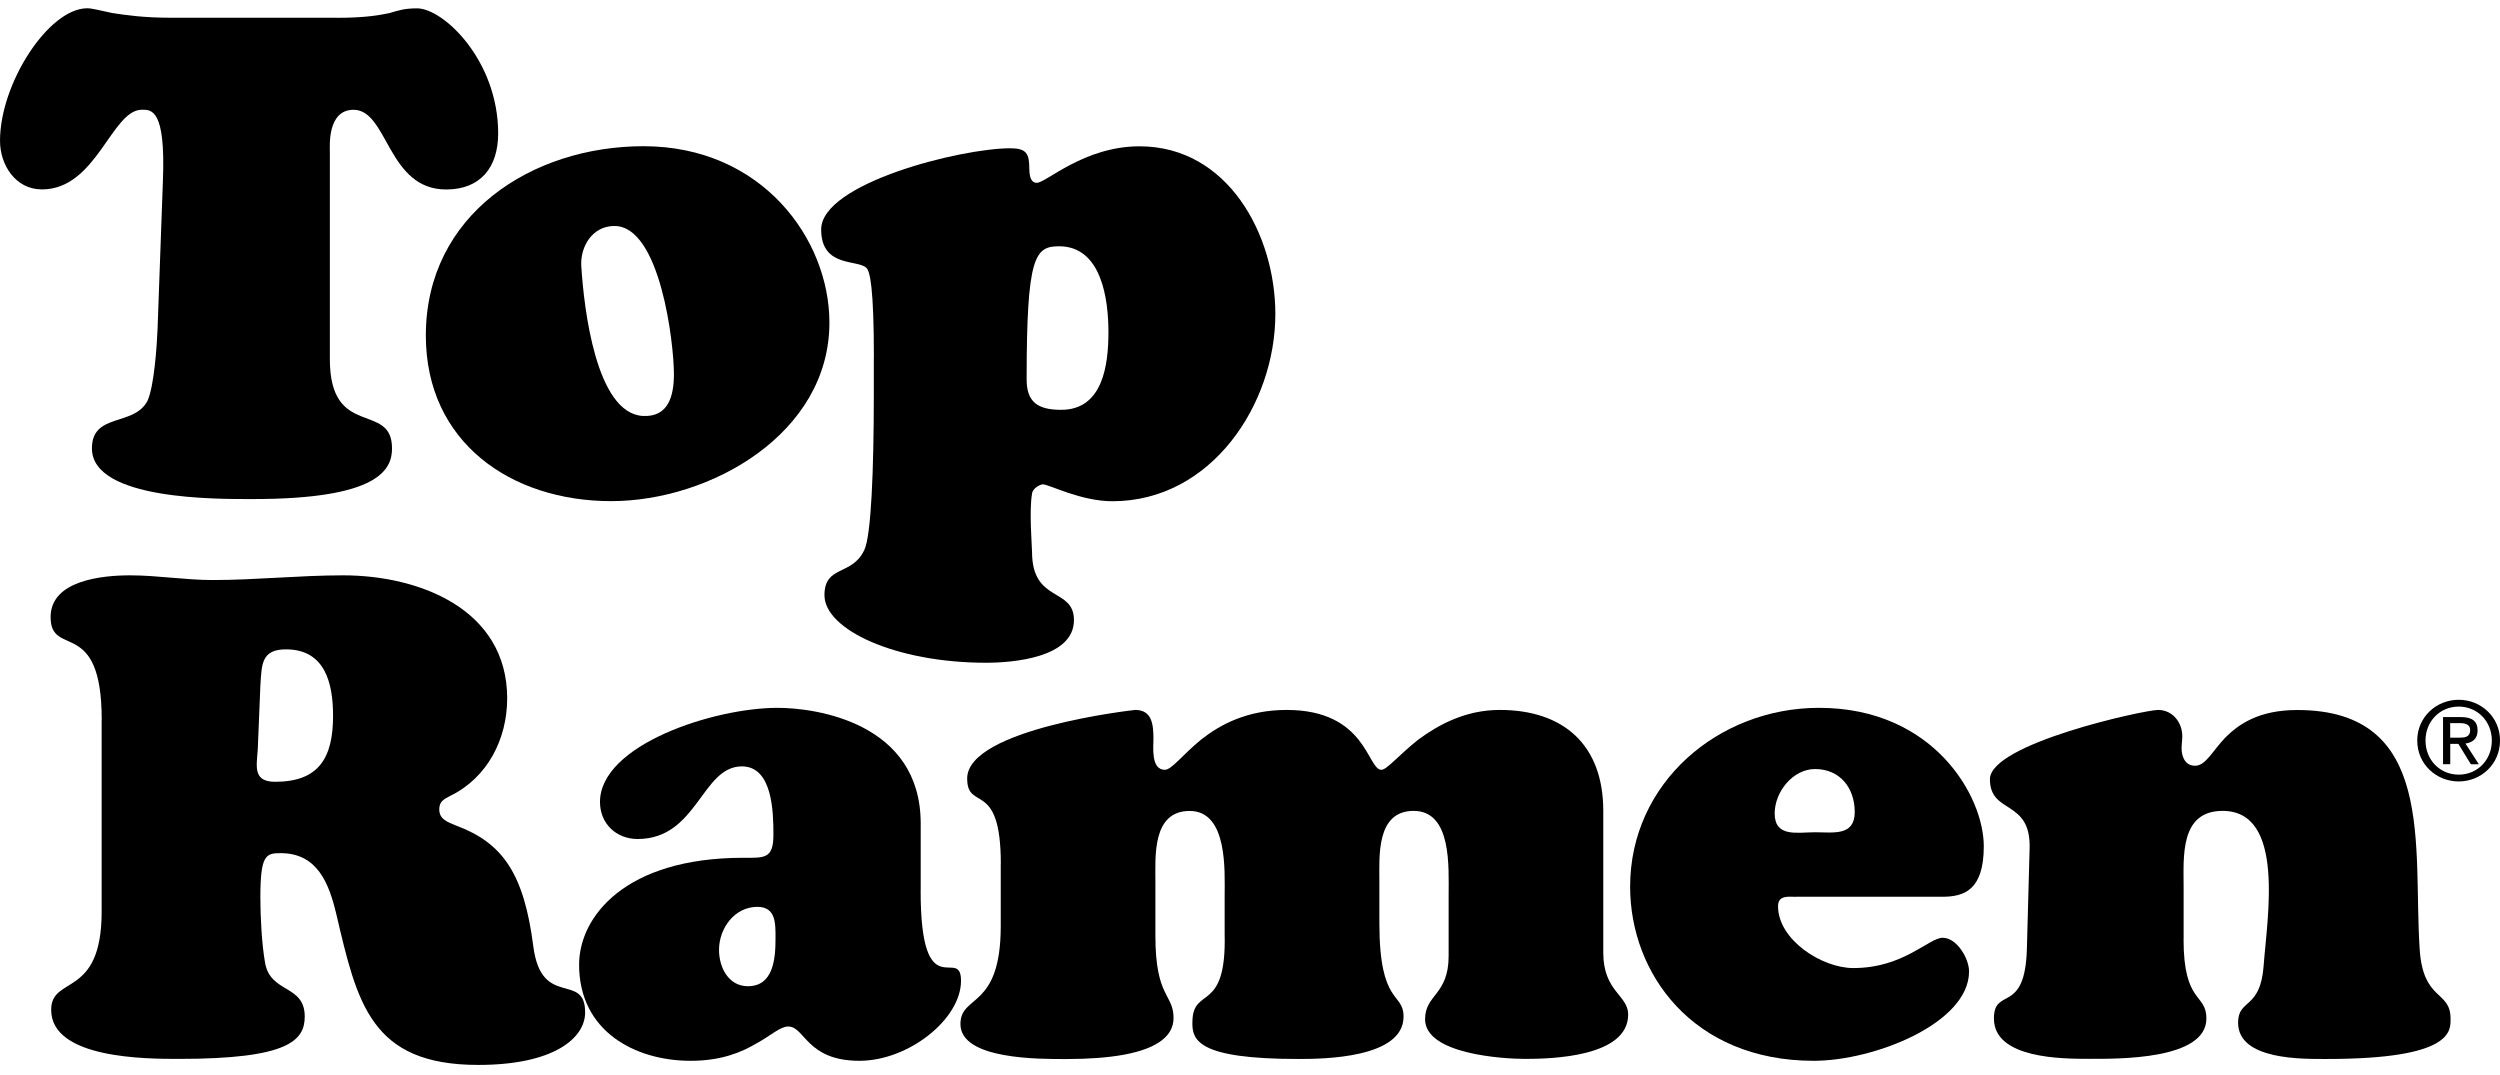
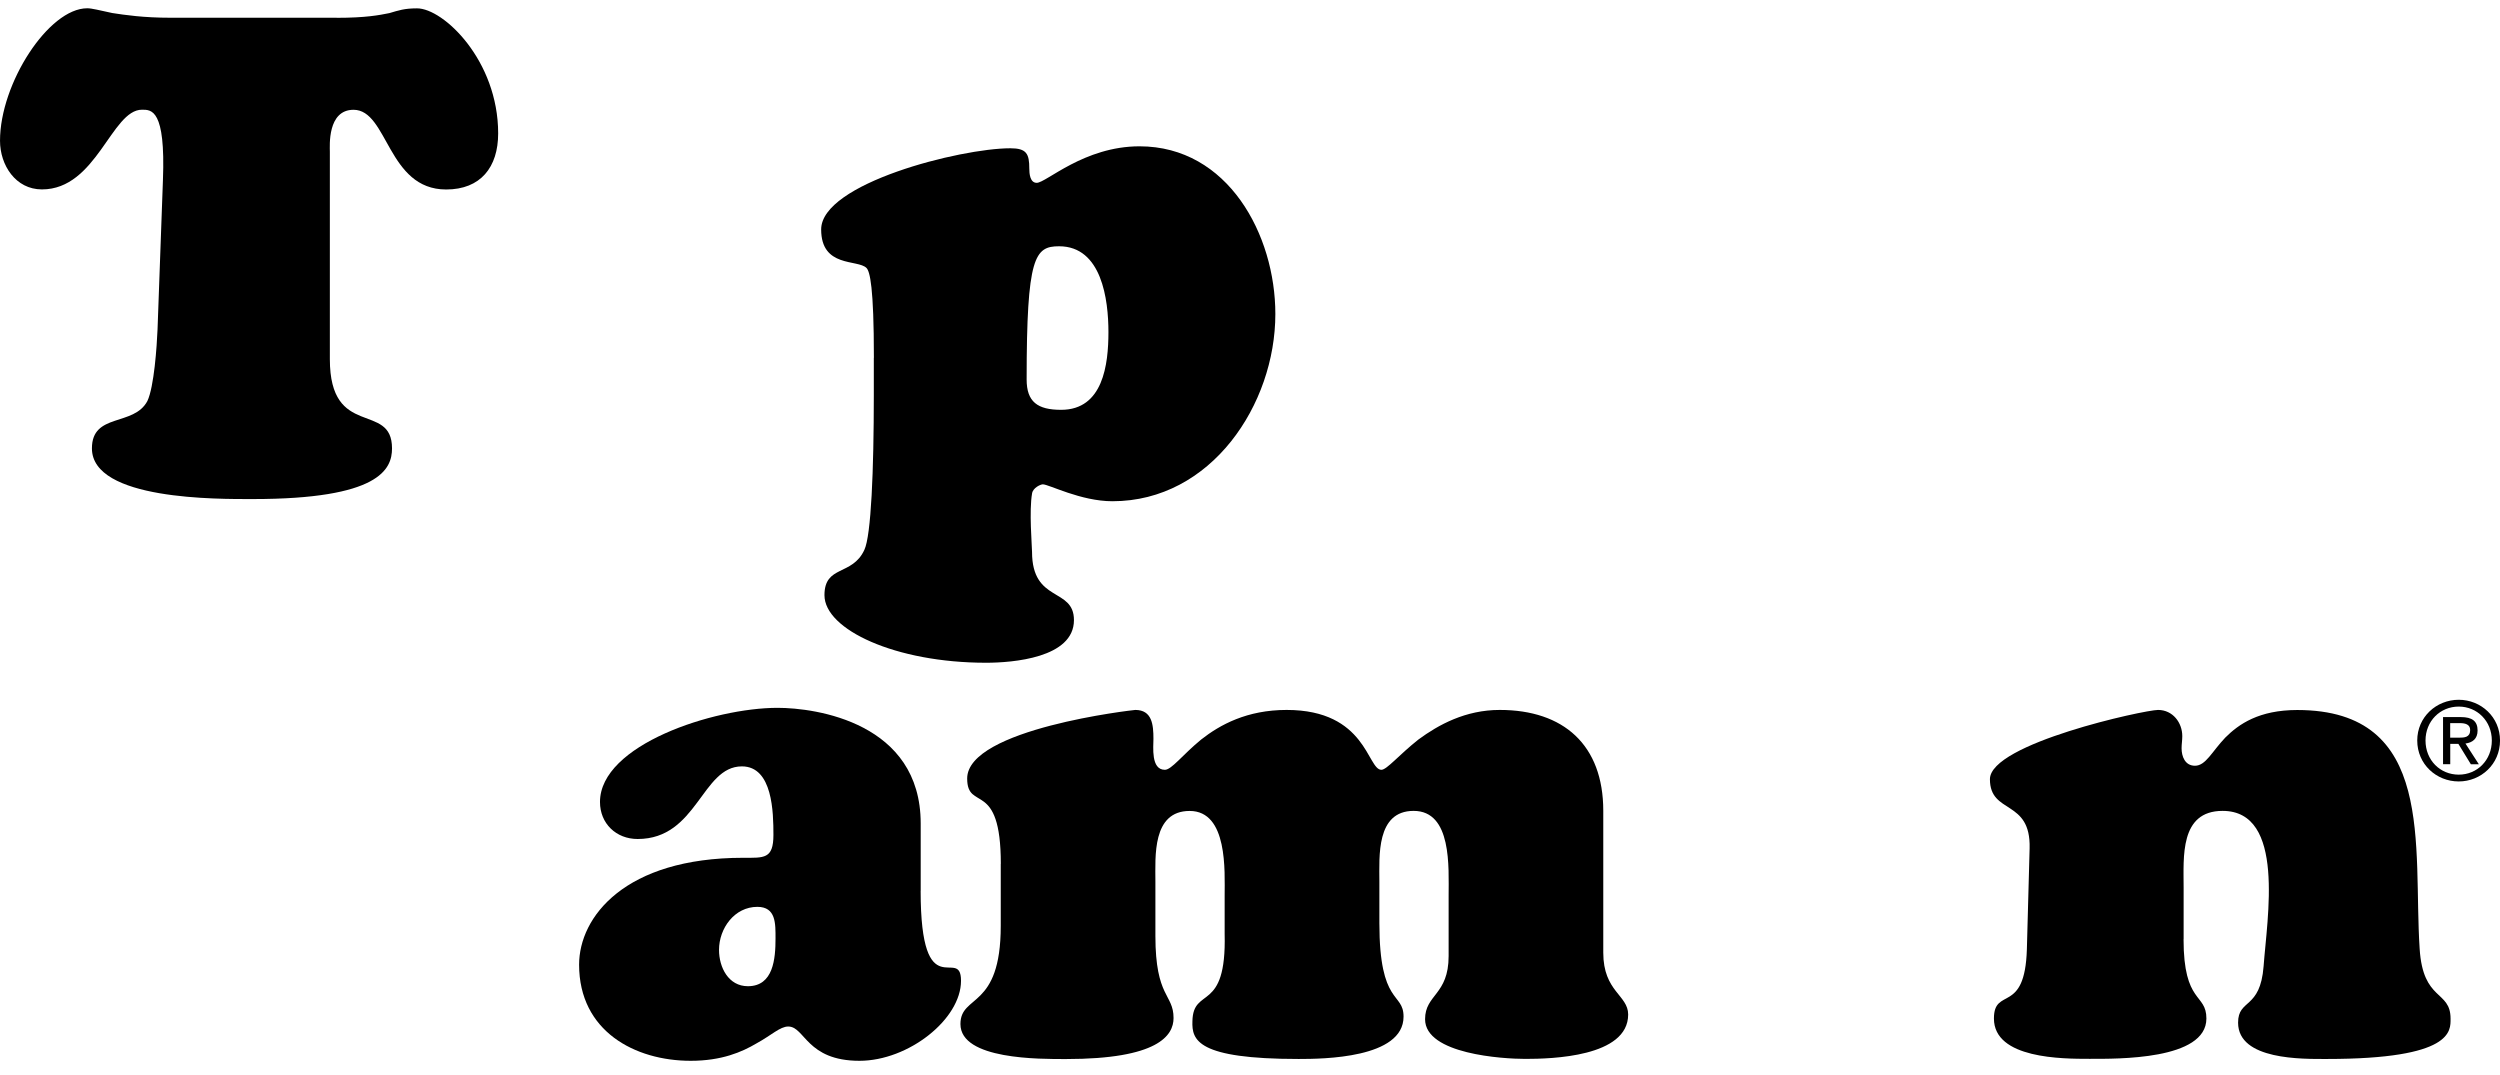
<svg xmlns="http://www.w3.org/2000/svg" width="200" height="86" viewBox="0 0 200 86" fill="none">
  <path d="M26.937 1.425C29.259 1.425 30.341 1.212 31.149 1.049C31.901 0.83 32.343 0.668 33.364 0.668C35.478 0.668 39.853 4.835 39.853 10.673C39.853 13.376 38.451 15.159 35.692 15.159C30.986 15.159 31.042 8.783 28.283 8.783C26.175 8.783 26.388 11.699 26.388 12.131V28.731C26.388 35.169 31.362 32.084 31.362 35.87C31.362 37.547 30.336 39.925 20.224 39.925C17.465 39.925 7.354 40.031 7.354 35.87C7.354 33.004 10.702 34.137 11.79 32.084C12.328 30.951 12.547 27.704 12.603 26.353L13.035 14.402C13.254 8.727 12.115 8.777 11.358 8.777C8.918 8.777 7.735 15.153 3.355 15.153C1.246 15.153 0.001 13.207 0.001 11.261C0.001 6.668 3.893 0.662 6.978 0.662C7.359 0.662 7.954 0.825 8.986 1.043C10.012 1.2 11.47 1.419 13.635 1.419H26.937V1.425Z" fill="black" />
-   <path d="M34.067 26.839C34.067 17.16 42.558 11.697 51.48 11.697C60.941 11.697 66.353 19.106 66.353 25.813C66.353 34.685 56.836 40.091 48.884 40.091C40.881 40.086 34.067 35.386 34.067 26.839ZM49.153 18.079C47.369 18.079 46.394 19.756 46.506 21.327C46.719 24.731 47.695 33.059 51.424 33.277C53.482 33.389 53.914 31.657 53.914 29.924C53.914 27.49 52.832 18.079 49.153 18.079Z" fill="black" />
  <path d="M69.911 28.625C69.911 22.949 69.591 21.704 69.316 21.435C68.615 20.734 65.693 21.435 65.693 18.356C65.693 14.677 76.831 11.862 80.83 11.862C82.125 11.862 82.344 12.3 82.344 13.489C82.344 13.87 82.394 14.627 82.938 14.627C83.695 14.627 86.724 11.705 91.16 11.705C98.243 11.705 102.028 18.788 102.028 25.12C102.028 32.365 96.891 40.099 88.995 40.099C86.455 40.099 83.914 38.747 83.426 38.747C83.247 38.747 82.647 39.017 82.568 39.46C82.316 40.862 82.563 43.694 82.563 44.148C82.563 48.259 85.916 46.963 85.916 49.61C85.916 52.639 80.992 53.02 78.884 53.02C71.638 53.02 65.957 50.367 65.957 47.614C65.957 45.18 68.178 46.1 69.148 43.991C69.692 42.852 69.905 37.62 69.905 31.619V28.625H69.911ZM84.727 19.702C82.781 19.702 82.131 20.515 82.131 30.358C82.131 32.141 82.994 32.786 84.89 32.786C88.249 32.786 88.675 29.163 88.675 26.567C88.675 23.976 88.143 19.702 84.727 19.702Z" fill="black" />
-   <path d="M8.138 57.597C8.138 49.258 4.049 52.701 4.049 49.364C4.049 46.403 8.244 46.027 10.398 46.027C12.602 46.027 14.811 46.403 17.015 46.403C20.459 46.403 23.958 46.027 27.452 46.027C33.531 46.027 40.575 48.719 40.575 55.875C40.575 59.1 39.01 62.224 36.004 63.676C35.511 63.94 35.141 64.108 35.141 64.753C35.141 65.56 35.836 65.773 36.481 66.043C40.244 67.439 41.921 69.912 42.667 75.722C43.317 80.725 46.811 77.713 46.811 80.994C46.811 83.035 44.338 85.194 38.259 85.194C29.65 85.194 28.574 80.242 26.908 73.142C26.319 70.669 25.399 68.252 22.444 68.252C21.261 68.252 20.829 68.409 20.829 71.802C20.829 73.361 20.941 75.515 21.205 77.018C21.631 79.491 24.379 78.74 24.379 81.325C24.379 83.26 23.033 84.712 14.318 84.712C11.732 84.712 4.094 84.712 4.094 80.787C4.094 77.988 8.132 79.923 8.132 72.929V57.597H8.138ZM20.621 59.963C20.515 61.36 20.246 62.543 22.018 62.543C25.517 62.543 26.645 60.608 26.645 57.272C26.645 54.636 26 51.949 22.876 51.949C20.885 51.949 20.941 53.183 20.829 54.854L20.621 59.963Z" fill="black" />
  <path d="M73.651 71.258C73.651 80.725 76.881 75.56 76.881 78.465C76.881 81.533 72.681 84.864 68.755 84.864C64.51 84.864 64.397 82.121 63.057 82.121C62.407 82.121 61.711 82.822 60.528 83.467C59.345 84.168 57.729 84.864 55.256 84.864C50.792 84.864 46.328 82.497 46.328 77.175C46.328 73.356 49.985 68.623 59.451 68.623C61.117 68.623 61.874 68.735 61.874 66.794C61.874 65.017 61.823 61.31 59.35 61.31C56.126 61.31 55.795 67.12 51.011 67.12C49.295 67.12 47.999 65.886 47.999 64.159C47.999 59.588 57.096 56.627 62.205 56.627C65.272 56.627 73.656 57.81 73.656 65.88V71.258H73.651ZM57.522 75.992C57.522 77.388 58.273 78.897 59.833 78.897C61.874 78.897 62.042 76.693 62.042 75.083C62.042 73.894 62.087 72.548 60.59 72.548C58.756 72.548 57.522 74.27 57.522 75.992Z" fill="black" />
  <path d="M80.066 69.11C80.066 62.28 77.374 64.972 77.374 62.28C77.374 58.298 90.716 56.795 90.822 56.795C92.168 56.795 92.275 57.978 92.275 59.105C92.275 59.751 92.061 61.584 93.189 61.584C93.727 61.584 94.585 60.401 96.094 59.162C97.602 57.978 99.756 56.795 102.93 56.795C109.329 56.795 109.379 61.584 110.512 61.584C110.944 61.584 111.909 60.401 113.473 59.162C115.083 57.978 117.236 56.795 119.979 56.795C125.088 56.795 128.262 59.593 128.262 64.865V76.216C128.262 79.334 130.253 79.603 130.253 81.162C130.253 84.555 124.123 84.712 122.02 84.712C120.248 84.712 114.006 84.337 114.006 81.538C114.006 79.547 115.89 79.603 115.89 76.485V71.645C115.89 69.385 116.165 64.871 113.092 64.871C110.08 64.871 110.35 68.527 110.35 70.518V73.849C110.35 80.467 112.284 79.34 112.284 81.331C112.284 84.667 105.829 84.718 103.889 84.718C95.769 84.718 95.342 83.209 95.393 81.706C95.443 78.857 98.135 81.118 97.972 74.713V71.651C97.972 69.716 98.242 64.876 95.174 64.876C92.162 64.876 92.432 68.533 92.432 70.524V74.881C92.432 79.828 93.884 79.508 93.884 81.443C93.884 82.839 92.645 84.724 85.281 84.724C83.184 84.724 76.835 84.779 76.835 81.925C76.835 79.508 80.06 80.798 80.06 74.074V69.11H80.066Z" fill="black" />
-   <path d="M143.701 71.746C143.107 71.746 142.243 71.584 142.243 72.498C142.243 75.184 145.743 77.444 148.266 77.444C152.304 77.444 154.295 75.022 155.422 75.022C156.555 75.022 157.525 76.693 157.525 77.714C157.525 81.858 149.943 84.864 145.098 84.864C135.413 84.864 130.41 77.87 130.41 70.933C130.41 62.65 137.454 56.627 145.524 56.627C154.665 56.627 158.703 63.671 158.703 67.703C158.703 71.253 157.094 71.741 155.366 71.741H143.701V71.746ZM148.379 64.966C148.379 63.031 147.195 61.523 145.204 61.523C143.427 61.523 141.974 63.351 141.974 65.078C141.974 67.013 143.802 66.581 145.204 66.581C146.657 66.581 148.379 66.906 148.379 64.966Z" fill="black" />
  <path d="M174.684 75.128C174.684 80.349 176.512 79.429 176.512 81.482C176.512 84.813 169.362 84.707 167.152 84.707C165.004 84.707 159.514 84.707 159.514 81.482C159.514 78.897 161.993 81.213 162.15 75.941L162.369 67.877C162.481 63.895 159.194 65.19 159.194 62.336C159.194 59.487 171.566 56.795 172.643 56.795C173.826 56.795 174.583 57.816 174.583 58.892C174.583 59.212 174.527 59.537 174.527 59.863C174.527 60.508 174.796 61.259 175.598 61.259C176.462 61.259 176.95 60.132 178.026 59.005C179.103 57.928 180.718 56.801 183.78 56.801C194.918 56.801 193.034 67.72 193.572 75.896C193.836 80.147 196.045 79.183 196.045 81.493C196.045 82.458 196.264 84.718 186.147 84.718C184.212 84.718 179.047 84.824 179.047 81.813C179.047 79.878 180.819 80.792 181.088 77.298C181.363 73.479 182.866 64.871 177.808 64.871C174.364 64.871 174.69 68.578 174.69 71.006V75.128H174.684Z" fill="black" />
  <path d="M193.379 59.24C193.379 57.367 194.904 55.982 196.699 55.982C198.482 55.982 200.002 57.367 200.002 59.24C200.002 61.136 198.477 62.516 196.699 62.516C194.904 62.516 193.379 61.136 193.379 59.24ZM196.699 61.972C198.179 61.972 199.346 60.816 199.346 59.24C199.346 57.693 198.179 56.526 196.699 56.526C195.207 56.526 194.041 57.693 194.041 59.24C194.041 60.811 195.207 61.972 196.699 61.972ZM196.015 61.136H195.443V57.367H196.878C197.77 57.367 198.207 57.693 198.207 58.439C198.207 59.117 197.787 59.409 197.237 59.482L198.308 61.142H197.669L196.671 59.51H196.02V61.136H196.015ZM196.693 59.016C197.176 59.016 197.613 58.983 197.613 58.399C197.613 57.934 197.187 57.85 196.789 57.85H196.015V59.016H196.693Z" fill="black" />
</svg>